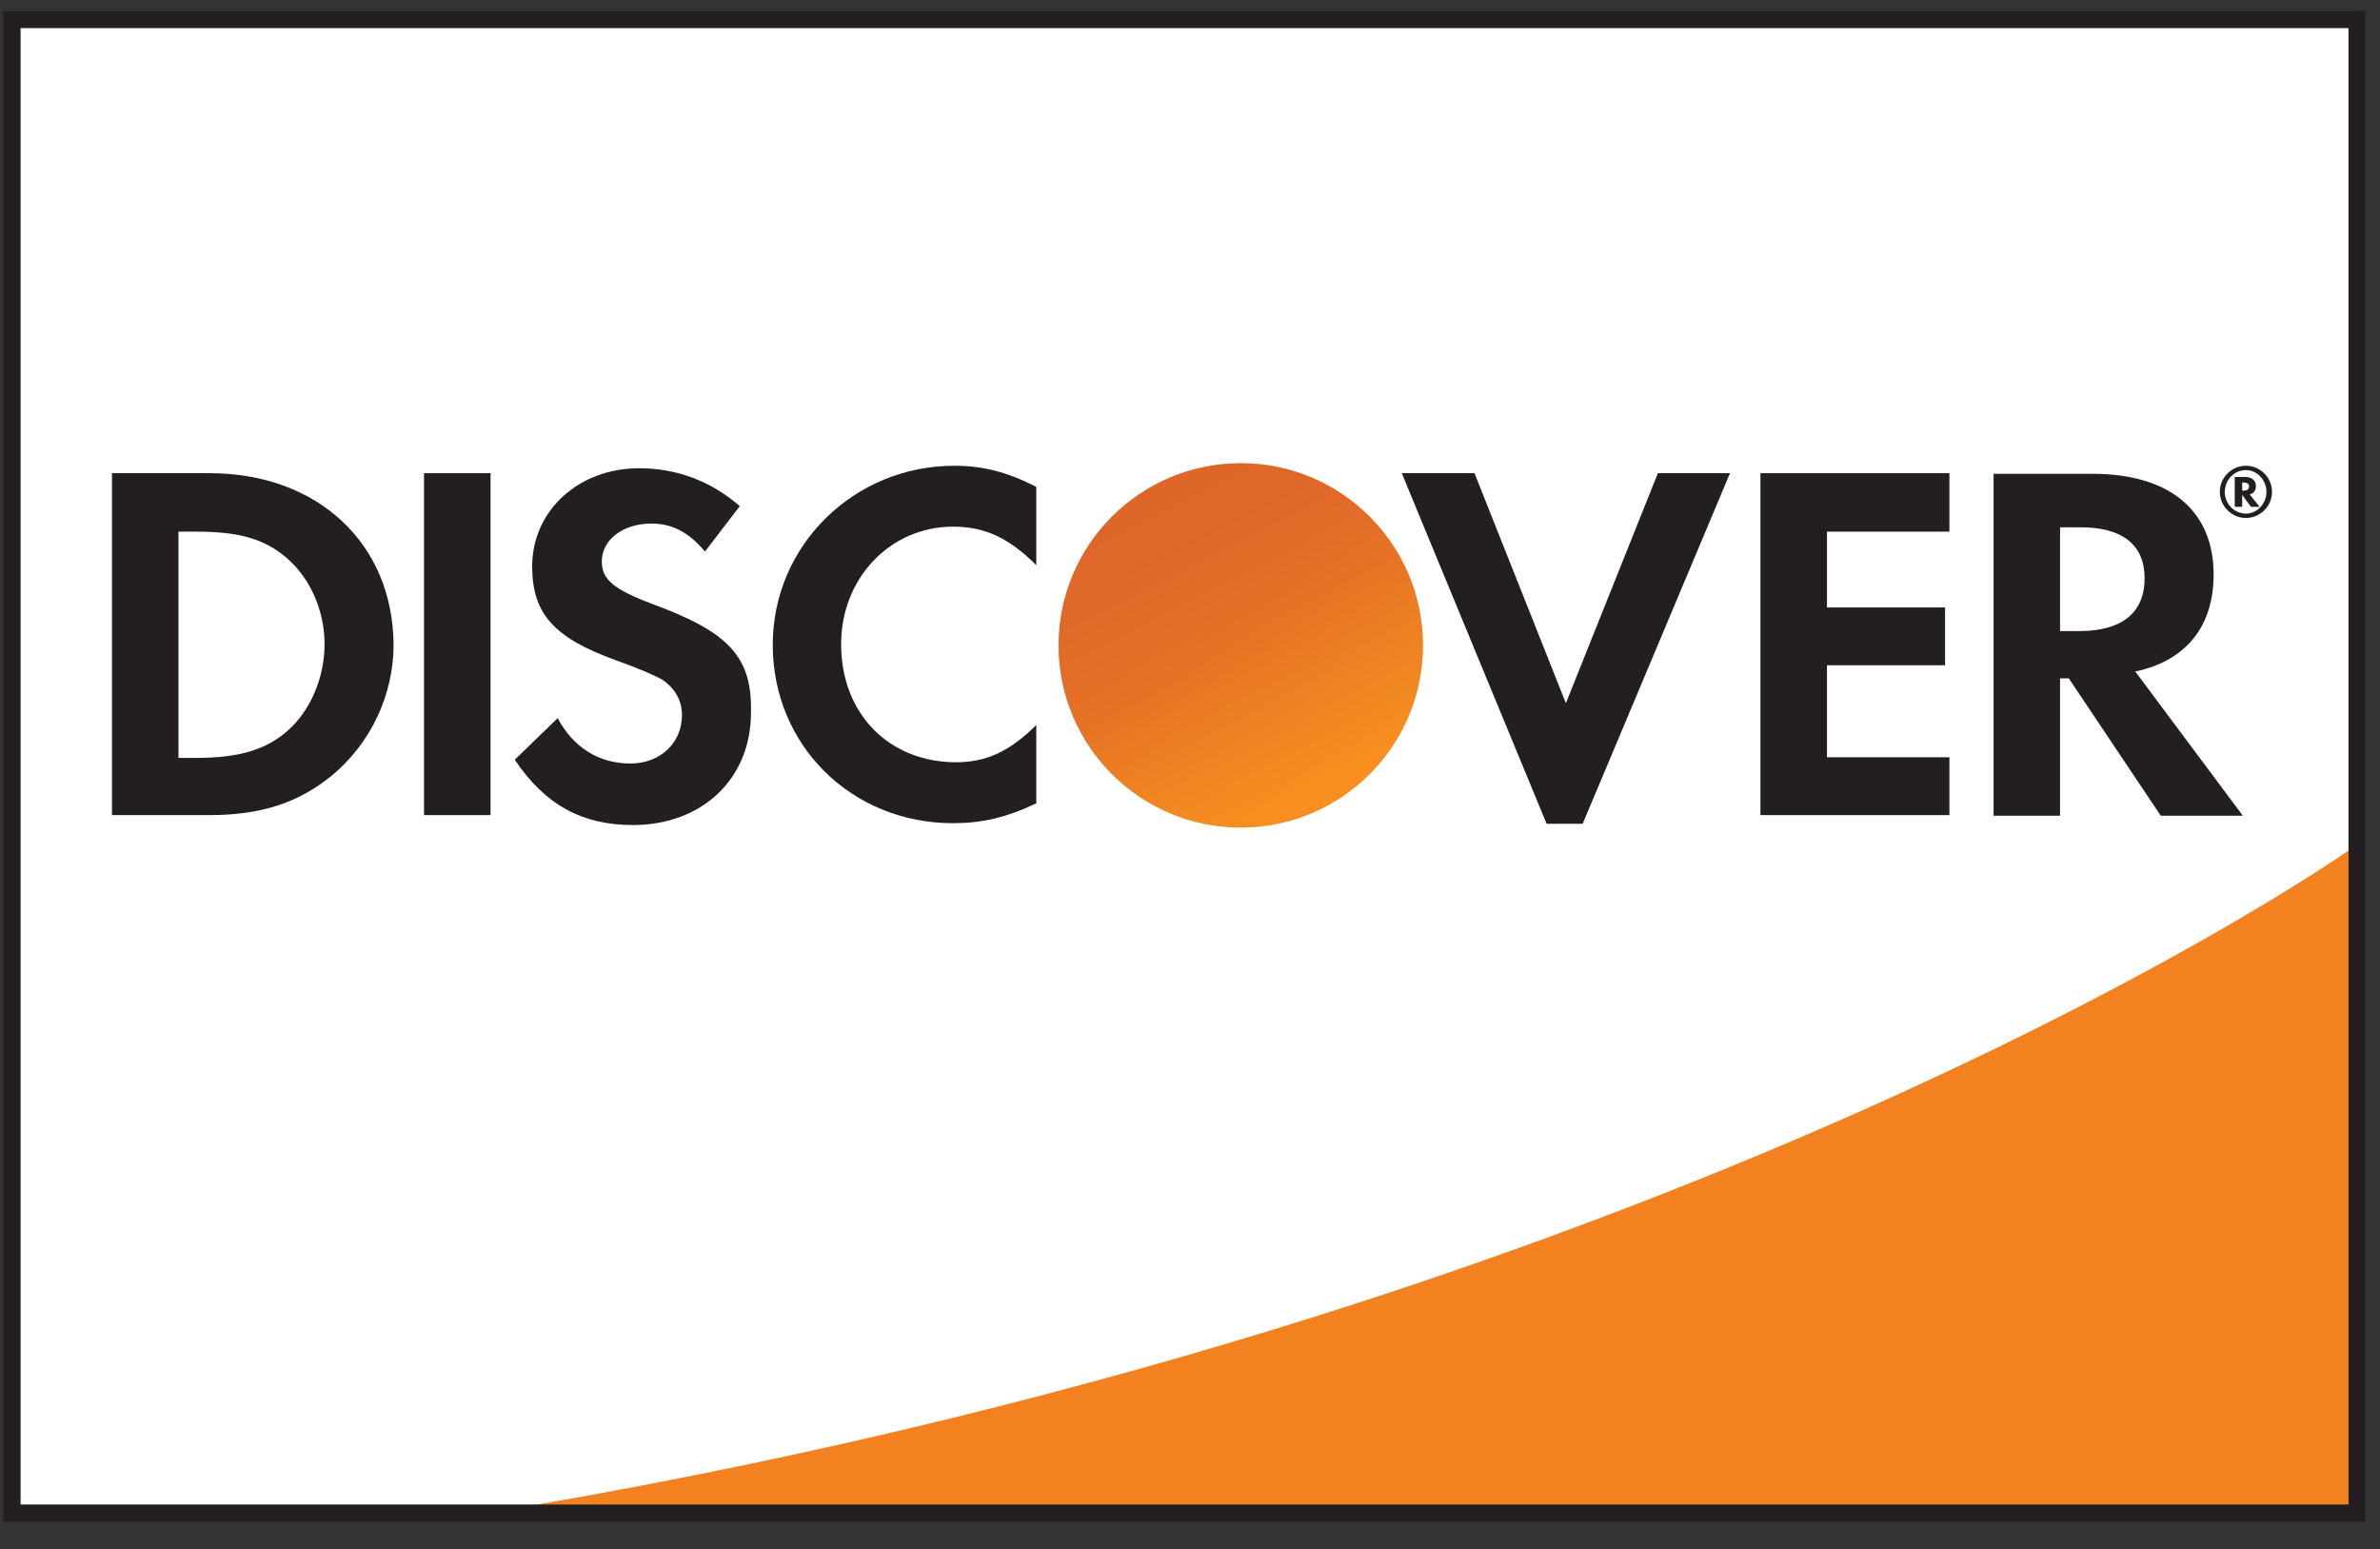
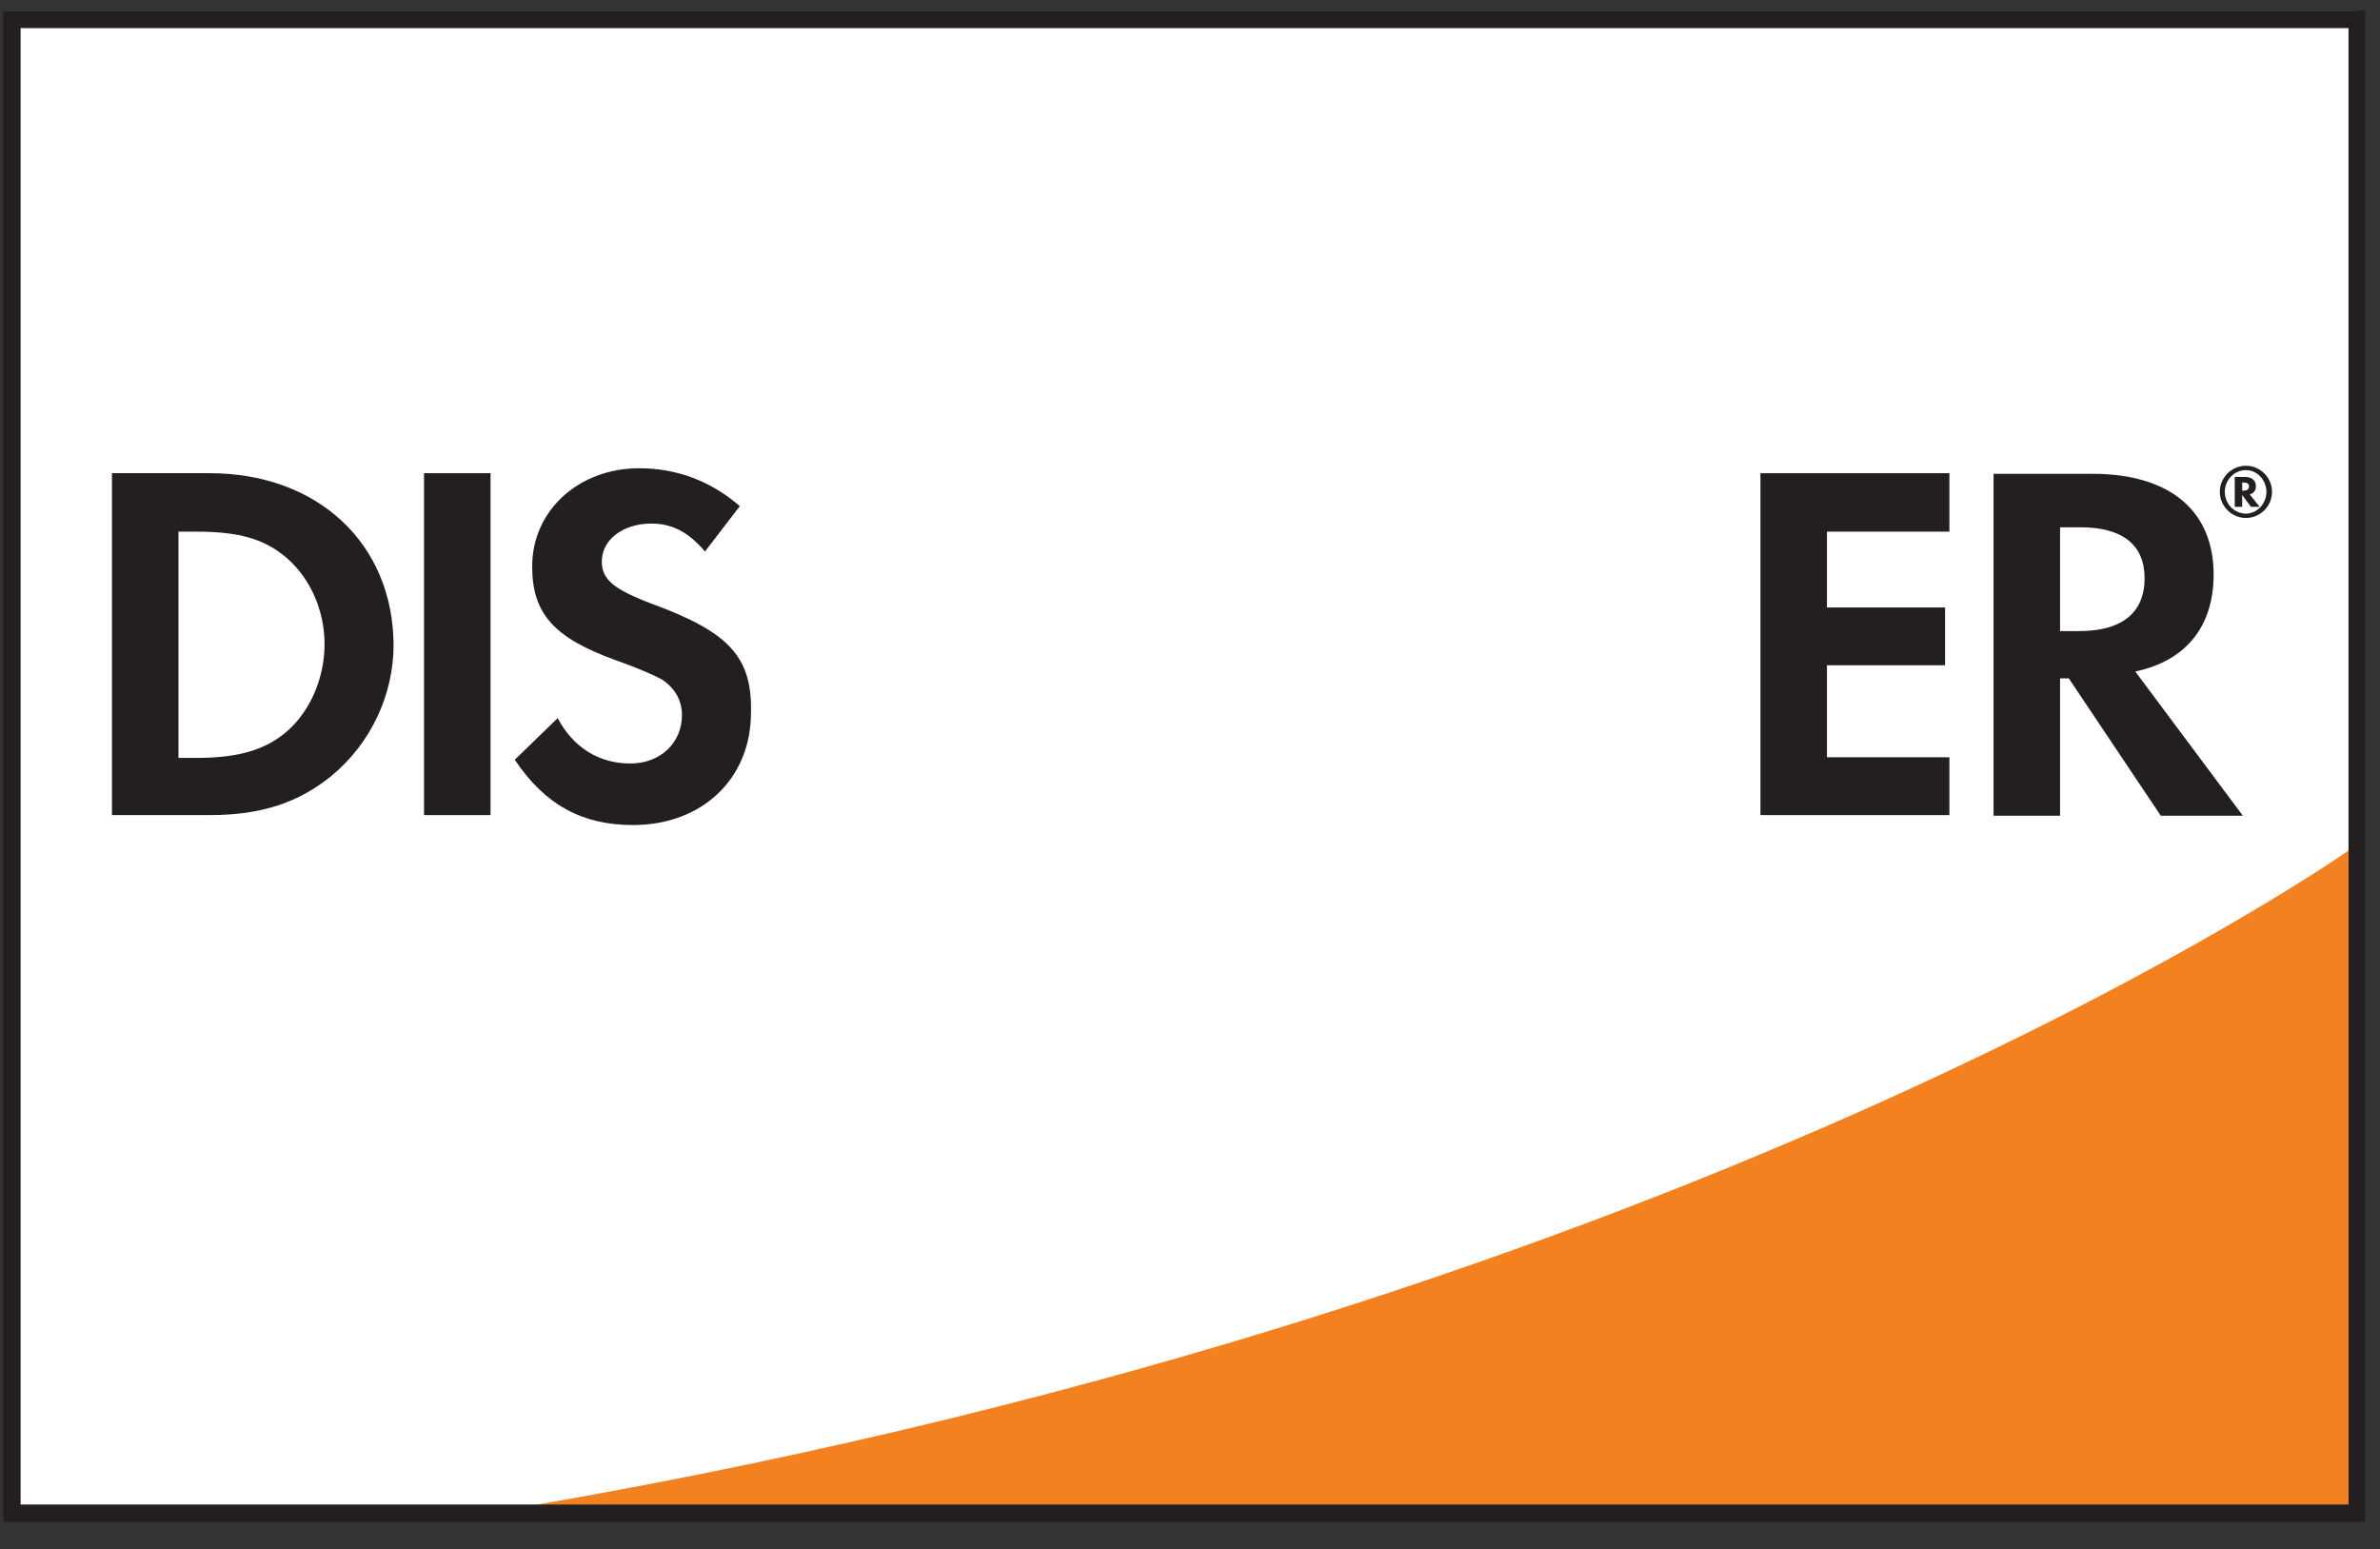
<svg xmlns="http://www.w3.org/2000/svg" width="63" height="41" viewBox="0 0 63 41" fill="none">
  <rect x="0" y="0" width="63" height="41" fill="#333333" stroke="none" />
  <path d="M0.298 0.53H62.38V40.053H0.315L0.298 0.53Z" fill="white" />
  <path d="M62.166 22.513C62.166 22.513 45.202 34.475 14.136 39.839H62.166V22.513Z" fill="#F48120" />
  <path d="M62.38 0.3H0.084V40.283H62.61V0.283H62.38V0.3ZM62.166 0.744C62.166 1.188 62.166 39.378 62.166 39.822C61.722 39.822 0.989 39.822 0.545 39.822C0.545 39.378 0.545 1.188 0.545 0.744C0.989 0.744 61.705 0.744 62.166 0.744Z" fill="#231F20" />
  <path d="M5.547 12.525H2.964V21.575H5.547C6.913 21.575 7.9 21.246 8.772 20.538C9.809 19.683 10.418 18.399 10.418 17.066C10.401 14.384 8.41 12.525 5.547 12.525ZM7.62 19.337C7.061 19.831 6.353 20.061 5.202 20.061H4.724V14.072H5.202C6.337 14.072 7.028 14.269 7.62 14.796C8.229 15.339 8.591 16.178 8.591 17.05C8.591 17.922 8.229 18.794 7.62 19.337Z" fill="#231F20" />
  <path d="M12.985 12.525H11.224V21.575H12.985V12.525Z" fill="#231F20" />
  <path d="M17.296 15.997C16.242 15.602 15.93 15.339 15.93 14.862C15.93 14.286 16.489 13.858 17.246 13.858C17.773 13.858 18.217 14.072 18.661 14.598L19.583 13.397C18.826 12.739 17.921 12.394 16.917 12.394C15.321 12.394 14.087 13.512 14.087 14.993C14.087 16.244 14.663 16.886 16.308 17.478C16.999 17.725 17.345 17.889 17.526 17.988C17.871 18.218 18.052 18.547 18.052 18.926C18.052 19.666 17.477 20.209 16.687 20.209C15.848 20.209 15.173 19.782 14.762 19.008L13.626 20.11C14.432 21.312 15.42 21.838 16.753 21.838C18.579 21.838 19.879 20.621 19.879 18.86C19.912 17.396 19.303 16.737 17.296 15.997Z" fill="#231F20" />
-   <path d="M20.455 17.066C20.455 19.732 22.544 21.789 25.226 21.789C25.983 21.789 26.641 21.641 27.431 21.262V19.189C26.724 19.896 26.098 20.176 25.309 20.176C23.532 20.176 22.265 18.893 22.265 17.05C22.265 15.306 23.564 13.94 25.226 13.94C26.065 13.94 26.707 14.236 27.431 14.96V12.887C26.658 12.492 26.016 12.328 25.259 12.328C22.61 12.328 20.455 14.434 20.455 17.066Z" fill="#231F20" />
-   <path d="M41.45 18.613L39.031 12.525H37.106L40.94 21.805H41.894L45.794 12.525H43.885L41.45 18.613Z" fill="#231F20" />
  <path d="M46.6 21.575H51.602V20.044H48.361V17.609H51.487V16.079H48.361V14.072H51.602V12.525H46.6V21.575Z" fill="#231F20" />
  <path d="M58.596 15.207C58.596 13.512 57.427 12.541 55.387 12.541H52.771V21.591H54.531V17.955H54.762L57.197 21.591H59.369L56.522 17.774C57.855 17.494 58.596 16.589 58.596 15.207ZM55.041 16.704H54.531V13.957H55.074C56.177 13.957 56.769 14.417 56.769 15.306C56.769 16.211 56.177 16.704 55.041 16.704Z" fill="#231F20" />
-   <path d="M32.844 21.904C35.507 21.904 37.666 19.745 37.666 17.083C37.666 14.42 35.507 12.262 32.844 12.262C30.182 12.262 28.023 14.42 28.023 17.083C28.023 19.745 30.182 21.904 32.844 21.904Z" fill="url(#paint0_linear_113_544)" />
-   <path opacity="0.65" d="M32.844 21.904C35.507 21.904 37.666 19.745 37.666 17.083C37.666 14.42 35.507 12.262 32.844 12.262C30.182 12.262 28.023 14.42 28.023 17.083C28.023 19.745 30.182 21.904 32.844 21.904Z" fill="url(#paint1_linear_113_544)" />
  <path d="M59.715 12.871C59.715 12.706 59.599 12.624 59.418 12.624H59.155V13.414H59.352V13.101L59.583 13.414H59.813L59.55 13.085C59.649 13.068 59.715 12.986 59.715 12.871ZM59.385 12.986H59.352V12.772H59.385C59.484 12.772 59.533 12.805 59.533 12.871C59.533 12.953 59.484 12.986 59.385 12.986Z" fill="#231F20" />
  <path d="M59.451 12.328C59.073 12.328 58.76 12.64 58.76 13.019C58.76 13.397 59.073 13.71 59.451 13.71C59.83 13.71 60.142 13.397 60.142 13.019C60.142 12.64 59.83 12.328 59.451 12.328ZM59.451 13.595C59.155 13.595 58.892 13.348 58.892 13.019C58.892 12.706 59.139 12.443 59.451 12.443C59.747 12.443 59.994 12.706 59.994 13.019C59.994 13.331 59.747 13.595 59.451 13.595Z" fill="#231F20" />
  <defs>
    <linearGradient id="paint0_linear_113_544" x1="35.309" y1="20.941" x2="31.976" y2="15.723" gradientUnits="userSpaceOnUse">
      <stop stop-color="#F89F20" />
      <stop offset="0.25" stop-color="#F79A20" />
      <stop offset="0.533" stop-color="#F68D20" />
      <stop offset="0.62" stop-color="#F58720" />
      <stop offset="0.723" stop-color="#F48120" />
      <stop offset="1" stop-color="#F37521" />
    </linearGradient>
    <linearGradient id="paint1_linear_113_544" x1="34.782" y1="20.871" x2="29.912" y2="11.351" gradientUnits="userSpaceOnUse">
      <stop stop-color="#F58720" />
      <stop offset="0.359" stop-color="#E16F27" />
      <stop offset="0.703" stop-color="#D4602C" />
      <stop offset="0.982" stop-color="#D05B2E" />
    </linearGradient>
  </defs>
</svg>